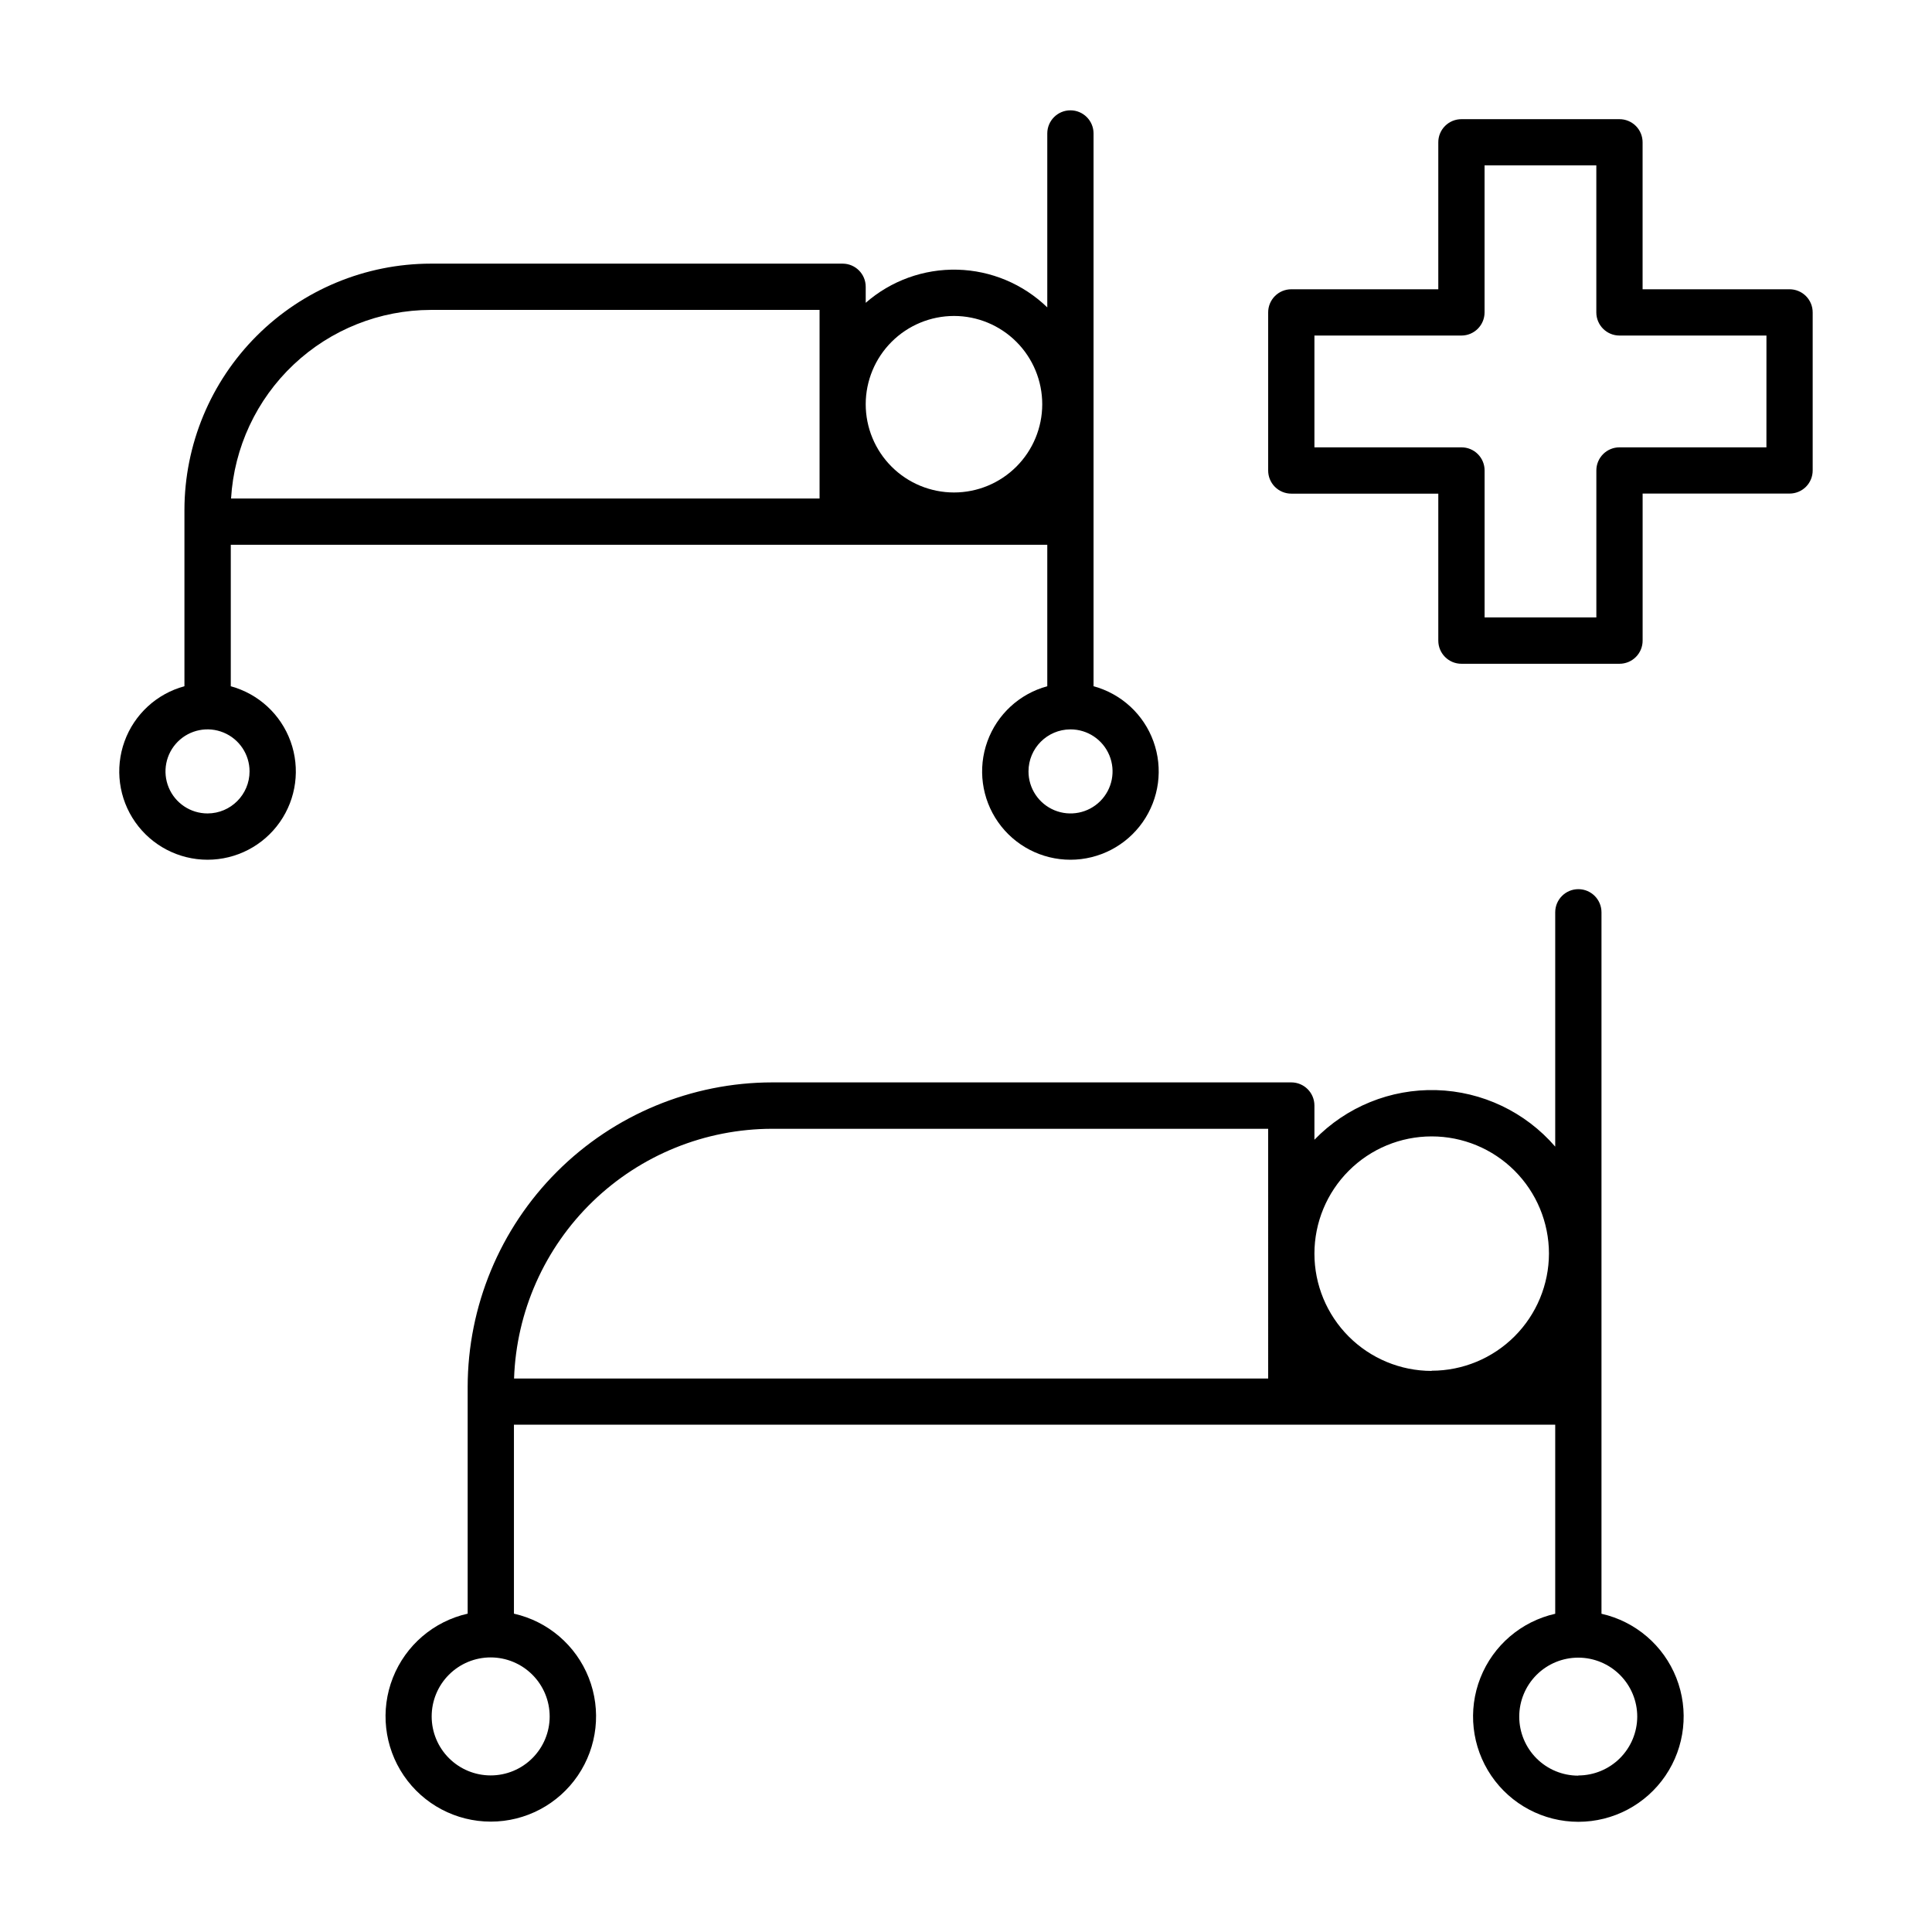
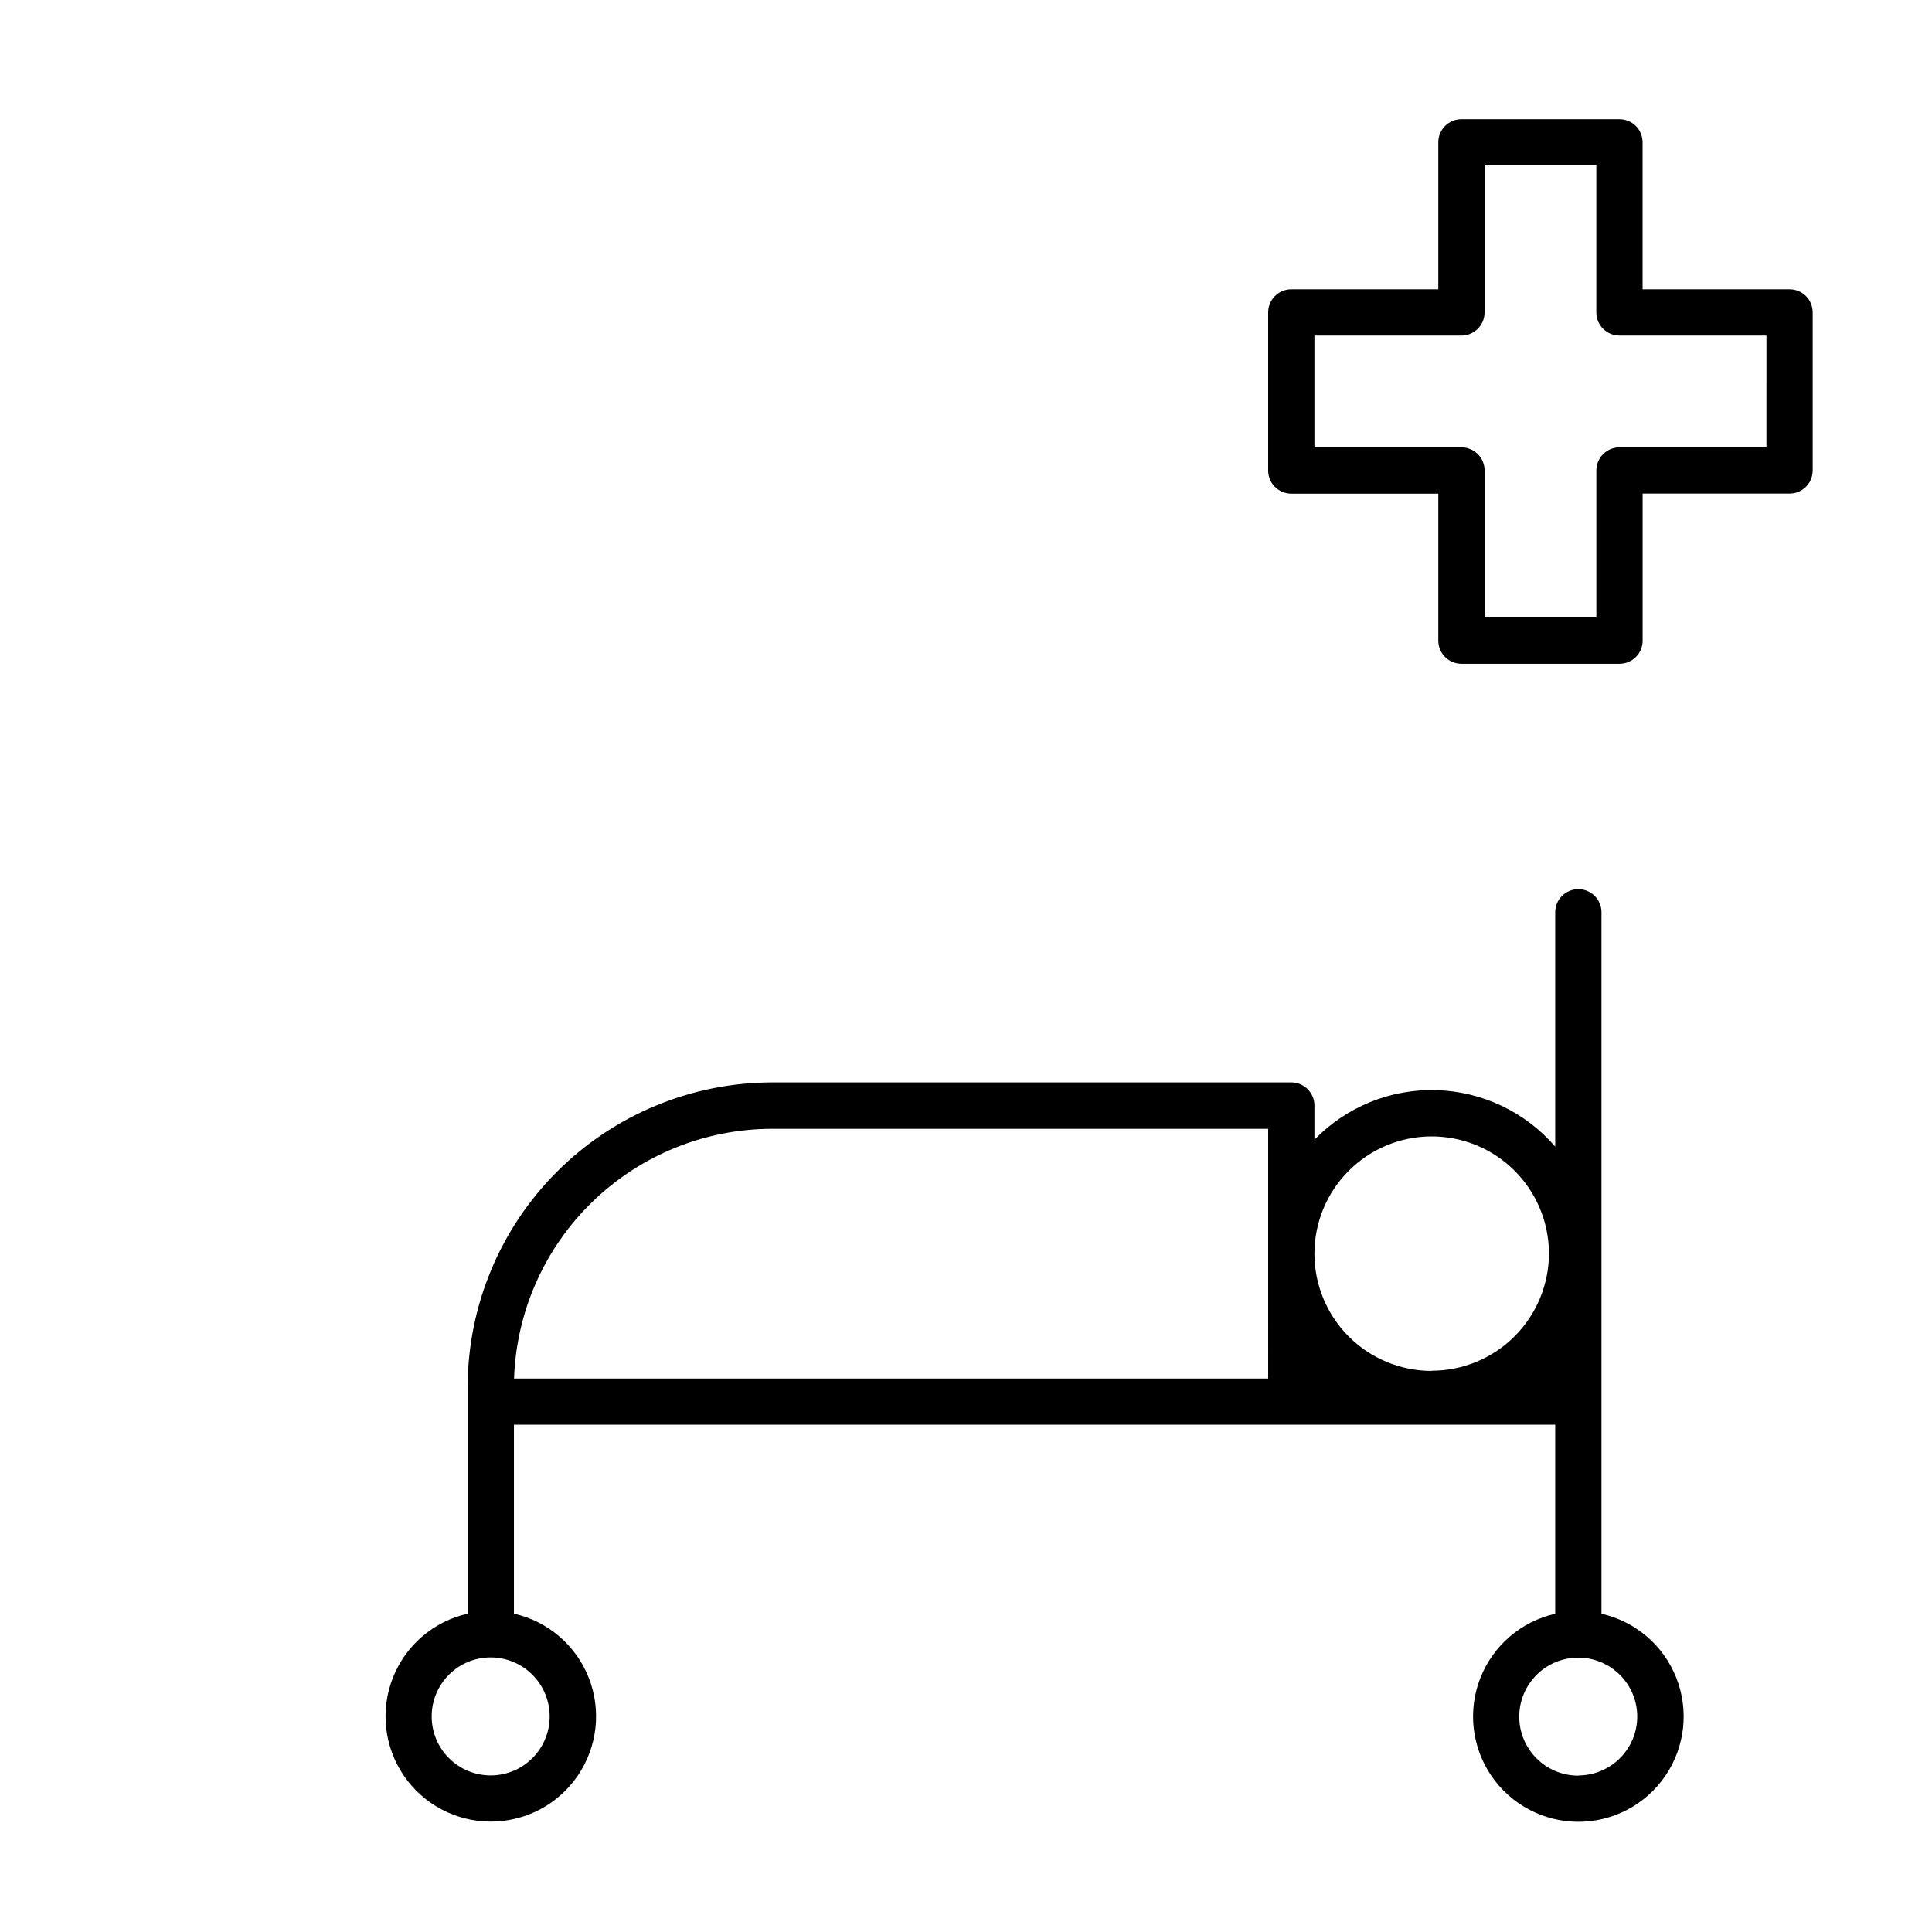
<svg xmlns="http://www.w3.org/2000/svg" fill="#000000" width="800px" height="800px" version="1.1" viewBox="144 144 512 512">
  <g>
    <path d="m618.25 220.66h-38.945v-38.945c0-1.625-0.641-3.188-1.789-4.336-1.148-1.148-2.707-1.797-4.332-1.797h-41.891c-1.625 0-3.188 0.645-4.336 1.793-1.152 1.152-1.797 2.711-1.793 4.34v38.945h-38.957c-1.629 0-3.191 0.648-4.34 1.801-1.152 1.156-1.797 2.719-1.789 4.348v41.879c-0.004 1.629 0.641 3.188 1.793 4.34 1.148 1.148 2.711 1.793 4.336 1.793h38.957v38.957c0 3.383 2.746 6.129 6.129 6.129h41.891c1.625 0 3.184-0.645 4.336-1.797 1.148-1.148 1.793-2.707 1.793-4.332v-38.977h38.938c1.629 0 3.188-0.645 4.34-1.793 1.148-1.152 1.793-2.711 1.789-4.34v-41.859c0.008-1.629-0.637-3.191-1.785-4.348-1.152-1.152-2.715-1.801-4.344-1.801zm-6.129 41.891h-38.938c-1.625-0.004-3.184 0.641-4.336 1.789-1.148 1.148-1.797 2.703-1.797 4.328v38.957h-29.617v-38.957c0-1.625-0.645-3.18-1.797-4.328-1.148-1.148-2.707-1.793-4.332-1.789h-38.969v-29.629h38.957c3.379 0 6.121-2.734 6.133-6.113v-38.977h29.617v38.977c0.012 3.383 2.758 6.117 6.141 6.113h38.945z" />
    <path d="m568.41 571.66v-185.89c0-3.387-2.746-6.133-6.129-6.133-3.387 0-6.133 2.746-6.133 6.133v62.102-0.004c-7.93-9.191-19.363-14.629-31.5-14.977-12.141-0.348-23.863 4.422-32.312 13.148v-9.062c0-3.387-2.742-6.133-6.129-6.133h-137.58c-21.391 0.031-41.898 8.543-57.023 23.668s-23.637 35.633-23.668 57.023v60.102c-9.008 2.027-16.426 8.383-19.816 16.973-3.391 8.59-2.309 18.301 2.883 25.934 5.195 7.637 13.832 12.203 23.066 12.203s17.867-4.566 23.062-12.203c5.195-7.633 6.277-17.344 2.887-25.934-3.391-8.59-10.812-14.945-19.82-16.973v-50.086h275.95v50.117-0.004c-9.012 2.031-16.434 8.387-19.824 16.98-3.394 8.594-2.312 18.305 2.883 25.945 5.195 7.637 13.836 12.207 23.074 12.207s17.875-4.57 23.07-12.207c5.199-7.641 6.277-17.352 2.887-25.945s-10.816-14.949-19.828-16.98zm-278.74 27.211c0 4.144-1.648 8.125-4.582 11.055-2.93 2.934-6.91 4.582-11.059 4.578-4.144 0-8.121-1.648-11.055-4.582-2.934-2.934-4.578-6.91-4.574-11.059 0-4.148 1.648-8.125 4.582-11.055 2.938-2.934 6.914-4.578 11.062-4.574 4.144 0.008 8.113 1.656 11.043 4.59 2.93 2.93 4.578 6.902 4.582 11.047zm190.41-89.543-199.85-0.004c0.605-17.742 8.074-34.559 20.832-46.902 12.762-12.348 29.812-19.258 47.566-19.281h131.45zm43.297-2.016-0.004-0.004c-8.234-0.012-16.133-3.293-21.949-9.121-5.82-5.828-9.09-13.73-9.086-21.969 0.004-8.234 3.277-16.133 9.102-21.957 5.824-5.828 13.723-9.102 21.961-9.102 8.238-0.004 16.141 3.262 21.969 9.082 5.828 5.82 9.109 13.715 9.121 21.953-0.016 8.234-3.293 16.129-9.117 21.953-5.824 5.824-13.723 9.102-21.957 9.109zm38.867 107.26v-0.008c-4.148 0-8.125-1.648-11.055-4.582-2.93-2.934-4.574-6.914-4.574-11.059 0.004-4.144 1.652-8.121 4.586-11.055 2.93-2.93 6.91-4.574 11.055-4.574 4.144 0 8.121 1.648 11.055 4.582 2.93 2.93 4.578 6.906 4.578 11.055-0.016 4.133-1.664 8.09-4.59 11.012-2.922 2.918-6.883 4.562-11.016 4.574z" />
-     <path d="m205.16 325.86v-37.492h216.38v37.492c-7.359 1.996-13.281 7.453-15.875 14.625-2.59 7.172-1.527 15.156 2.852 21.398 4.383 6.242 11.531 9.957 19.156 9.957s14.77-3.715 19.152-9.957c4.379-6.242 5.445-14.227 2.852-21.398-2.59-7.172-8.516-12.629-15.875-14.625v-146.49c0-3.387-2.746-6.133-6.129-6.133-3.387 0-6.133 2.746-6.133 6.133v46.09c-6.406-6.199-14.91-9.766-23.82-9.992-8.914-0.223-17.586 2.91-24.297 8.781v-4.25c0-3.387-2.742-6.133-6.129-6.133h-109.12c-17.312 0.02-33.91 6.906-46.152 19.148-12.242 12.242-19.129 28.84-19.145 46.152v46.691c-7.359 1.996-13.285 7.453-15.879 14.625s-1.531 15.156 2.848 21.398c4.383 6.242 11.531 9.957 19.156 9.957s14.773-3.715 19.152-9.957c4.383-6.242 5.445-14.227 2.852-21.398s-8.52-12.629-15.879-14.625zm222.54 11.434c4.508 0 8.566 2.711 10.293 6.875 1.723 4.164 0.77 8.953-2.414 12.141-3.188 3.184-7.977 4.137-12.141 2.414-4.164-1.727-6.875-5.785-6.875-10.293 0.004-6.137 4.969-11.117 11.109-11.137zm-30.867-109.56c6.203 0.004 12.148 2.473 16.531 6.863 4.383 4.387 6.844 10.34 6.84 16.543-0.004 6.203-2.473 12.148-6.863 16.531-4.387 4.383-10.336 6.844-16.539 6.84-6.203-0.004-12.152-2.469-16.535-6.859-4.383-4.387-6.844-10.336-6.844-16.539 0.012-6.203 2.481-12.148 6.871-16.531 4.387-4.383 10.336-6.848 16.539-6.848zm-138.66-1.605h103.02v49.977h-155.96c0.805-13.504 6.731-26.195 16.57-35.48 9.84-9.289 22.848-14.473 36.379-14.496zm-59.168 133.44c-4.508 0.004-8.57-2.707-10.297-6.871-1.727-4.16-0.777-8.953 2.406-12.141 3.188-3.188 7.977-4.144 12.141-2.418 4.164 1.723 6.879 5.785 6.879 10.289-0.004 6.148-4.984 11.129-11.129 11.141z" />
  </g>
</svg>